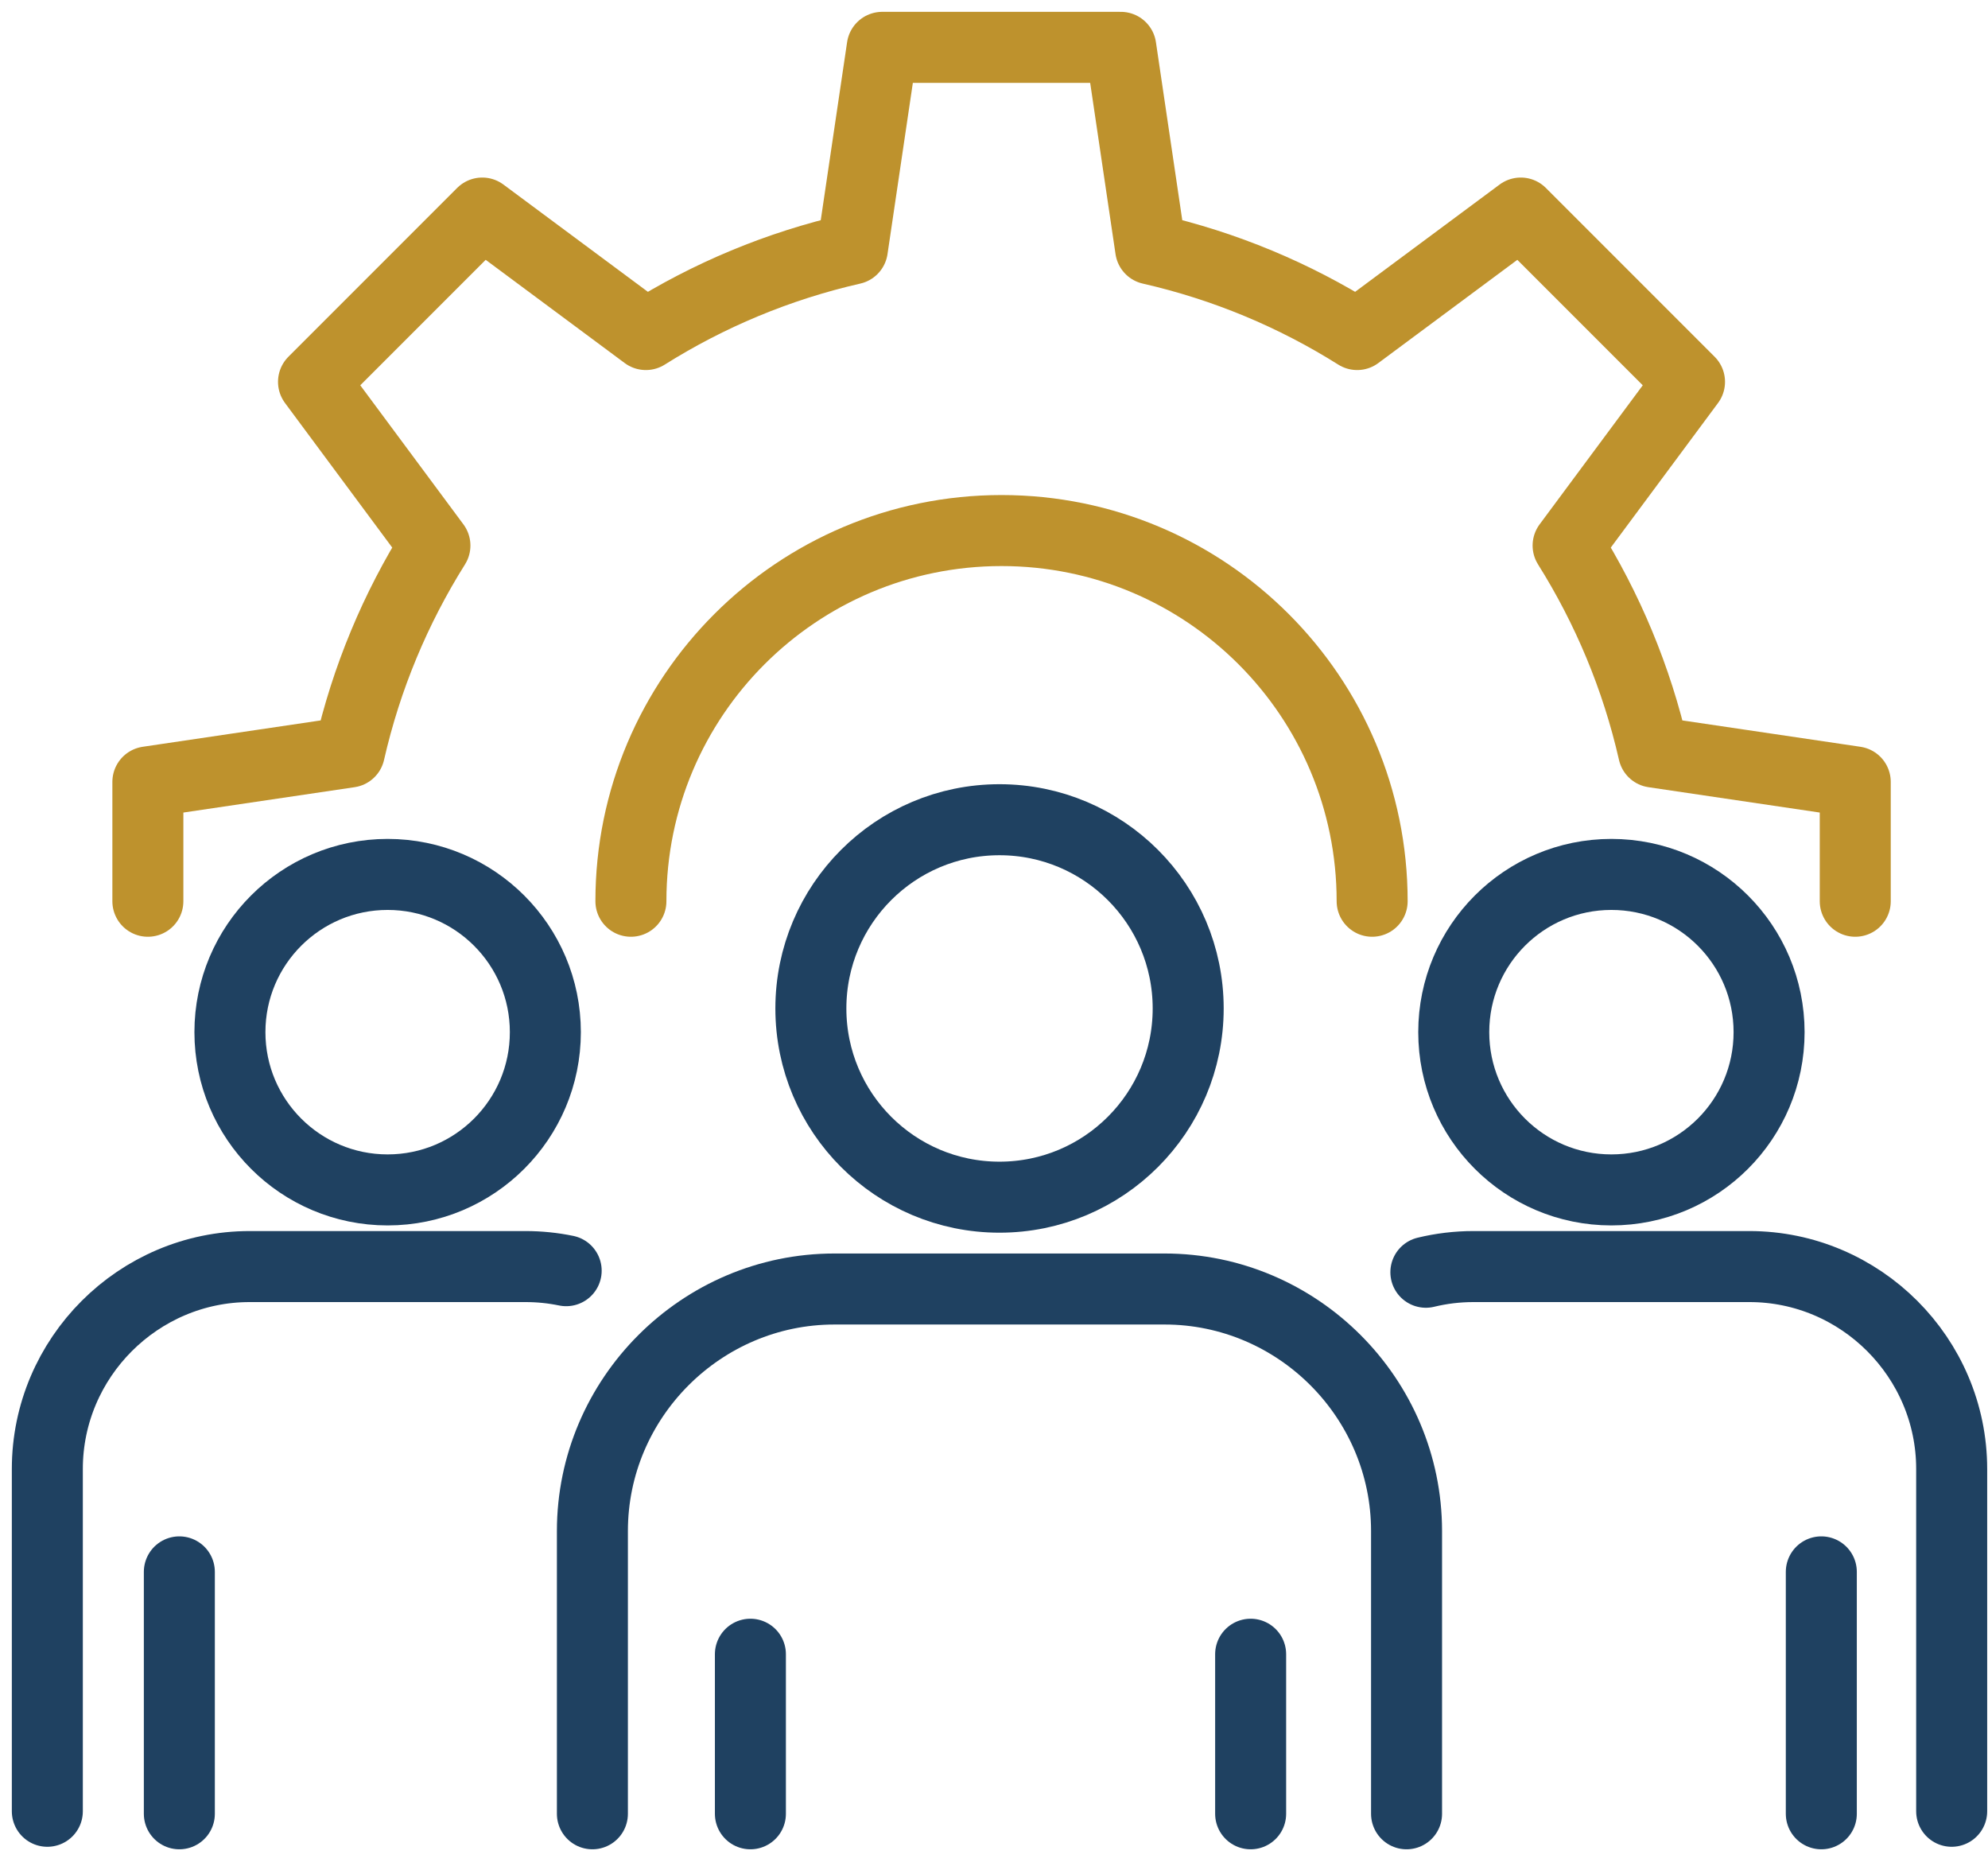
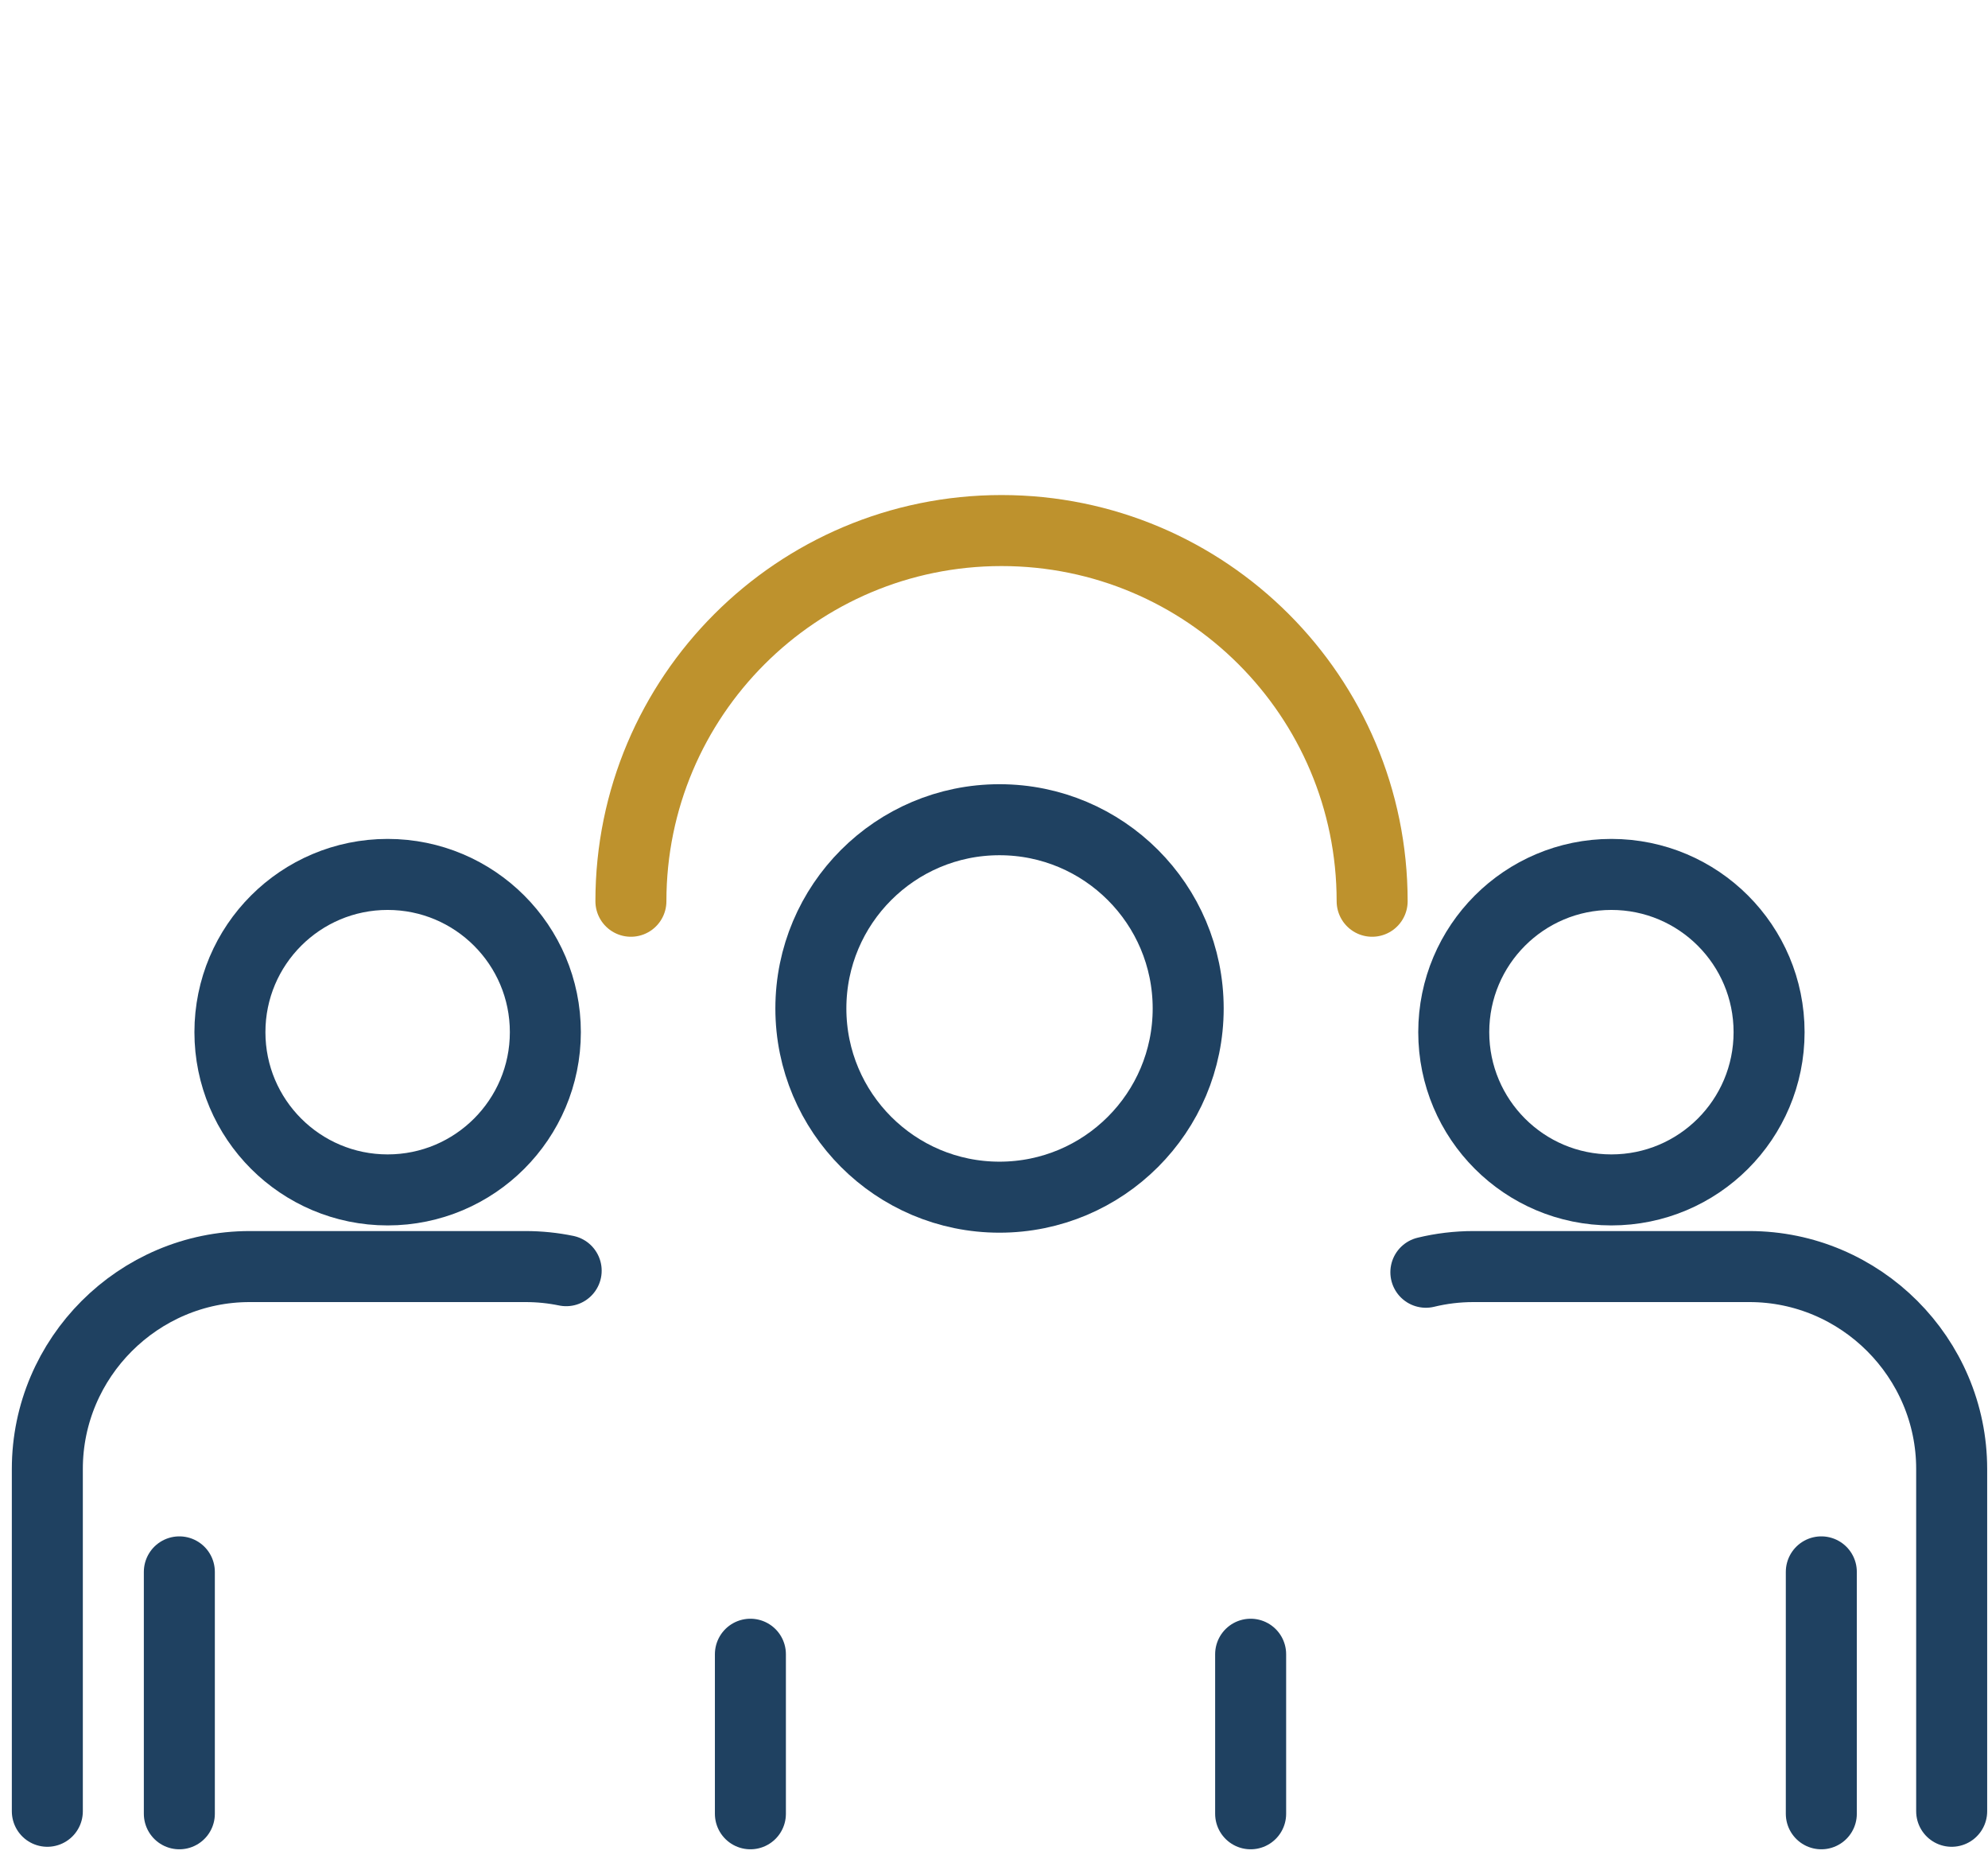
<svg xmlns="http://www.w3.org/2000/svg" width="84" height="79" viewBox="0 0 84 79" fill="none">
-   <path d="M78.391 38.071V33.03L69.871 31.769C69.156 28.63 67.92 25.691 66.258 23.045L71.388 16.13L64.258 9L57.345 14.132C54.699 12.468 51.759 11.232 48.619 10.517L47.358 2H37.277L36.016 10.517C32.876 11.232 29.936 12.468 27.29 14.132L20.377 9L13.247 16.13L18.377 23.045C16.715 25.691 15.479 28.63 14.764 31.769L6.248 33.03V38.071" stroke="#BE922D" stroke-width="3" stroke-miterlimit="10" stroke-linecap="round" stroke-linejoin="round" />
  <path d="M26.658 38.071C26.658 29.423 33.671 22.412 42.318 22.412C50.968 22.412 57.978 29.423 57.978 38.071" stroke="#BE922D" stroke-width="3" stroke-miterlimit="10" stroke-linecap="round" stroke-linejoin="round" />
  <path d="M60.248 53.743C60.894 53.586 61.568 53.503 62.259 53.503H73.918C78.62 53.503 82.465 57.35 82.465 62.052V76.513" stroke="#1F4161" stroke-width="3" stroke-miterlimit="10" stroke-linecap="round" stroke-linejoin="round" />
  <path d="M76.957 66.4V76.619" stroke="#1F4161" stroke-width="3" stroke-miterlimit="10" stroke-linecap="round" stroke-linejoin="round" />
  <path d="M74.75 43.601C74.75 47.282 71.769 50.265 68.086 50.265C64.407 50.265 61.426 47.282 61.426 43.601C61.426 39.921 64.407 36.938 68.086 36.938C71.769 36.938 74.75 39.921 74.75 43.601Z" stroke="#1F4161" stroke-width="3" stroke-miterlimit="10" stroke-linecap="round" stroke-linejoin="round" />
  <path d="M2 76.513V62.052C2 57.35 5.848 53.503 10.55 53.503H22.206C22.793 53.503 23.37 53.563 23.923 53.677" stroke="#1F4161" stroke-width="3" stroke-miterlimit="10" stroke-linecap="round" stroke-linejoin="round" />
  <path d="M7.578 66.4V76.619" stroke="#1F4161" stroke-width="3" stroke-miterlimit="10" stroke-linecap="round" stroke-linejoin="round" />
-   <path d="M23.043 43.601C23.043 47.282 20.058 50.265 16.379 50.265C12.7 50.265 9.715 47.282 9.715 43.601C9.715 39.921 12.7 36.938 16.379 36.938C20.058 36.938 23.043 39.921 23.043 43.601Z" stroke="#1F4161" stroke-width="3" stroke-miterlimit="10" stroke-linecap="round" stroke-linejoin="round" />
-   <path d="M25.031 76.619V64.677C25.031 59.053 29.636 54.451 35.26 54.451H49.206C54.831 54.451 59.432 59.053 59.432 64.677V76.619" stroke="#1F4161" stroke-width="3" stroke-miterlimit="10" stroke-linecap="round" stroke-linejoin="round" />
+   <path d="M23.043 43.601C23.043 47.282 20.058 50.265 16.379 50.265C12.7 50.265 9.715 47.282 9.715 43.601C9.715 39.921 12.7 36.938 16.379 36.938C20.058 36.938 23.043 39.921 23.043 43.601" stroke="#1F4161" stroke-width="3" stroke-miterlimit="10" stroke-linecap="round" stroke-linejoin="round" />
  <path d="M31.707 69.879V76.619" stroke="#1F4161" stroke-width="3" stroke-miterlimit="10" stroke-linecap="round" stroke-linejoin="round" />
  <path d="M52.844 69.879V76.619" stroke="#1F4161" stroke-width="3" stroke-miterlimit="10" stroke-linecap="round" stroke-linejoin="round" />
  <path d="M50.205 42.6C50.205 47.002 46.636 50.572 42.231 50.572C37.83 50.572 34.262 47.002 34.262 42.6C34.262 38.197 37.83 34.627 42.231 34.627C46.636 34.627 50.205 38.197 50.205 42.6Z" stroke="#1F4161" stroke-width="3" stroke-miterlimit="10" stroke-linecap="round" stroke-linejoin="round" />
</svg>